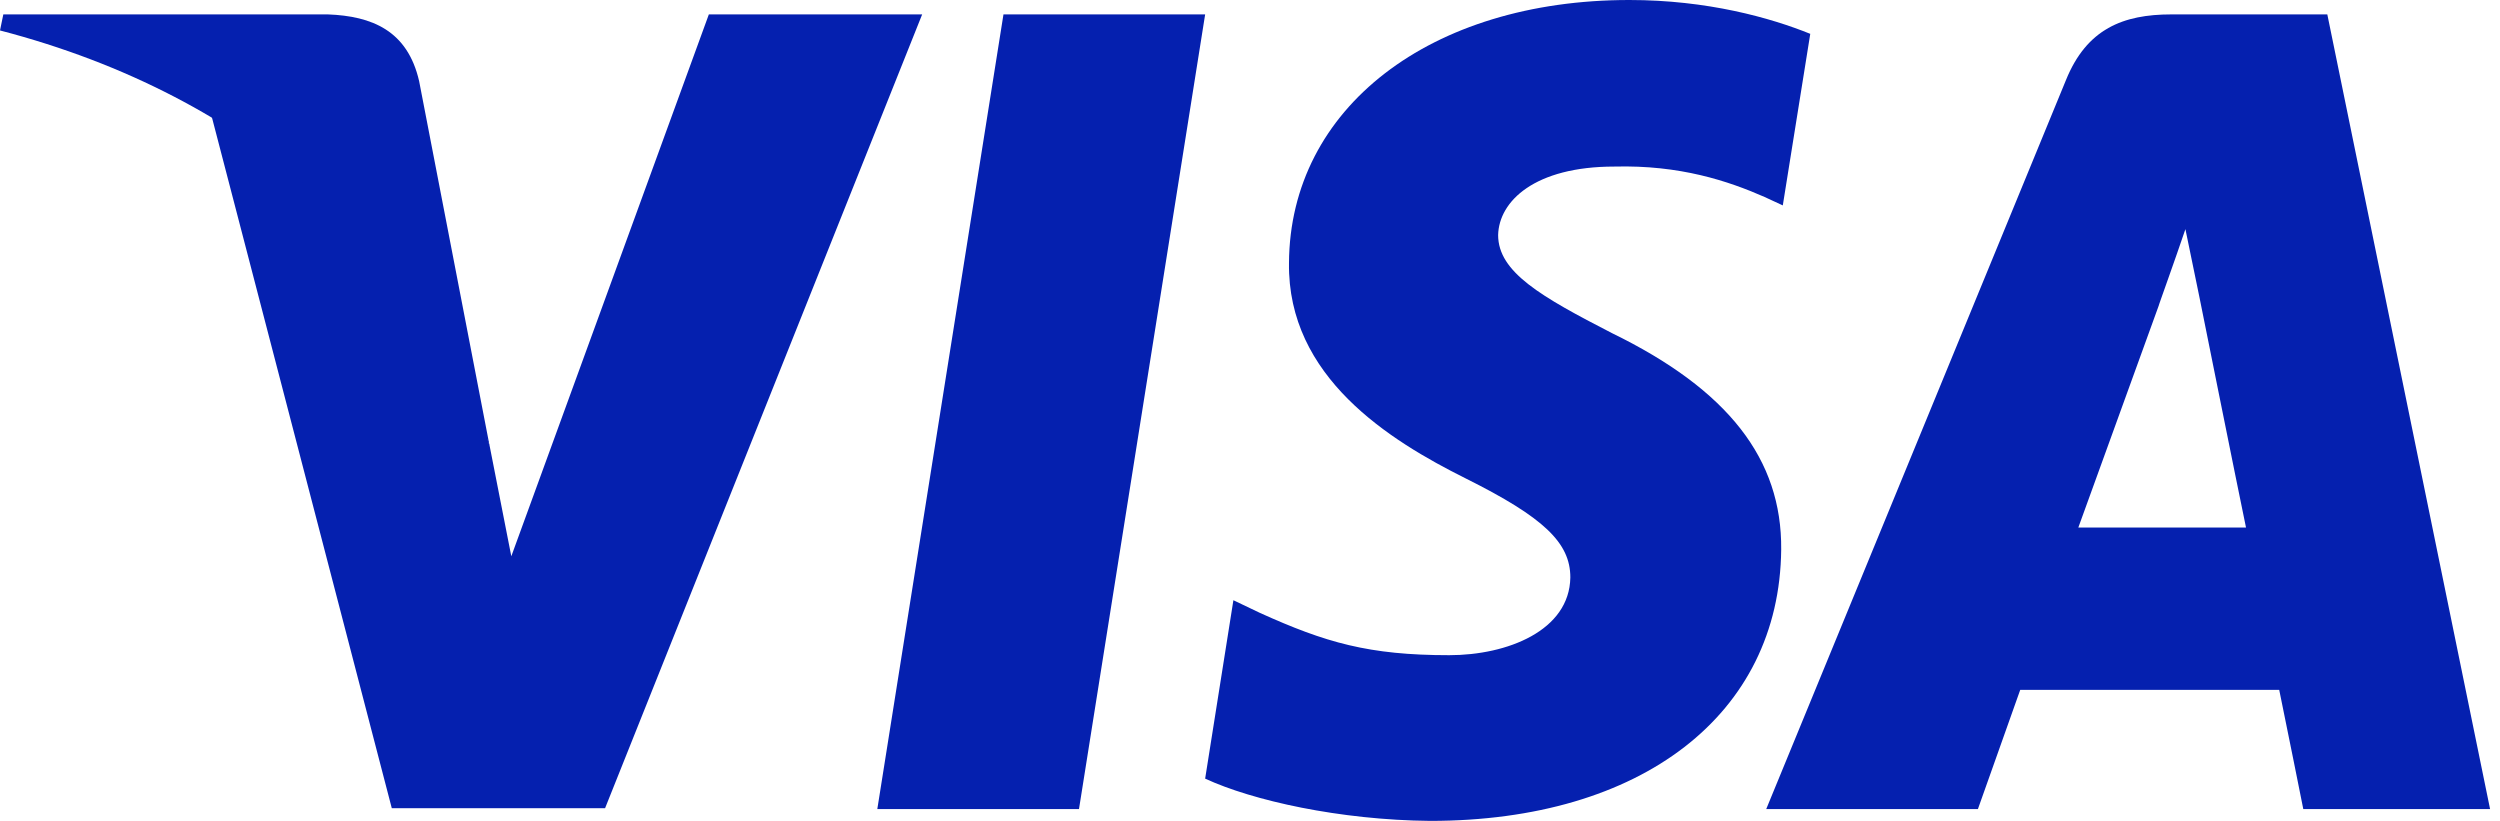
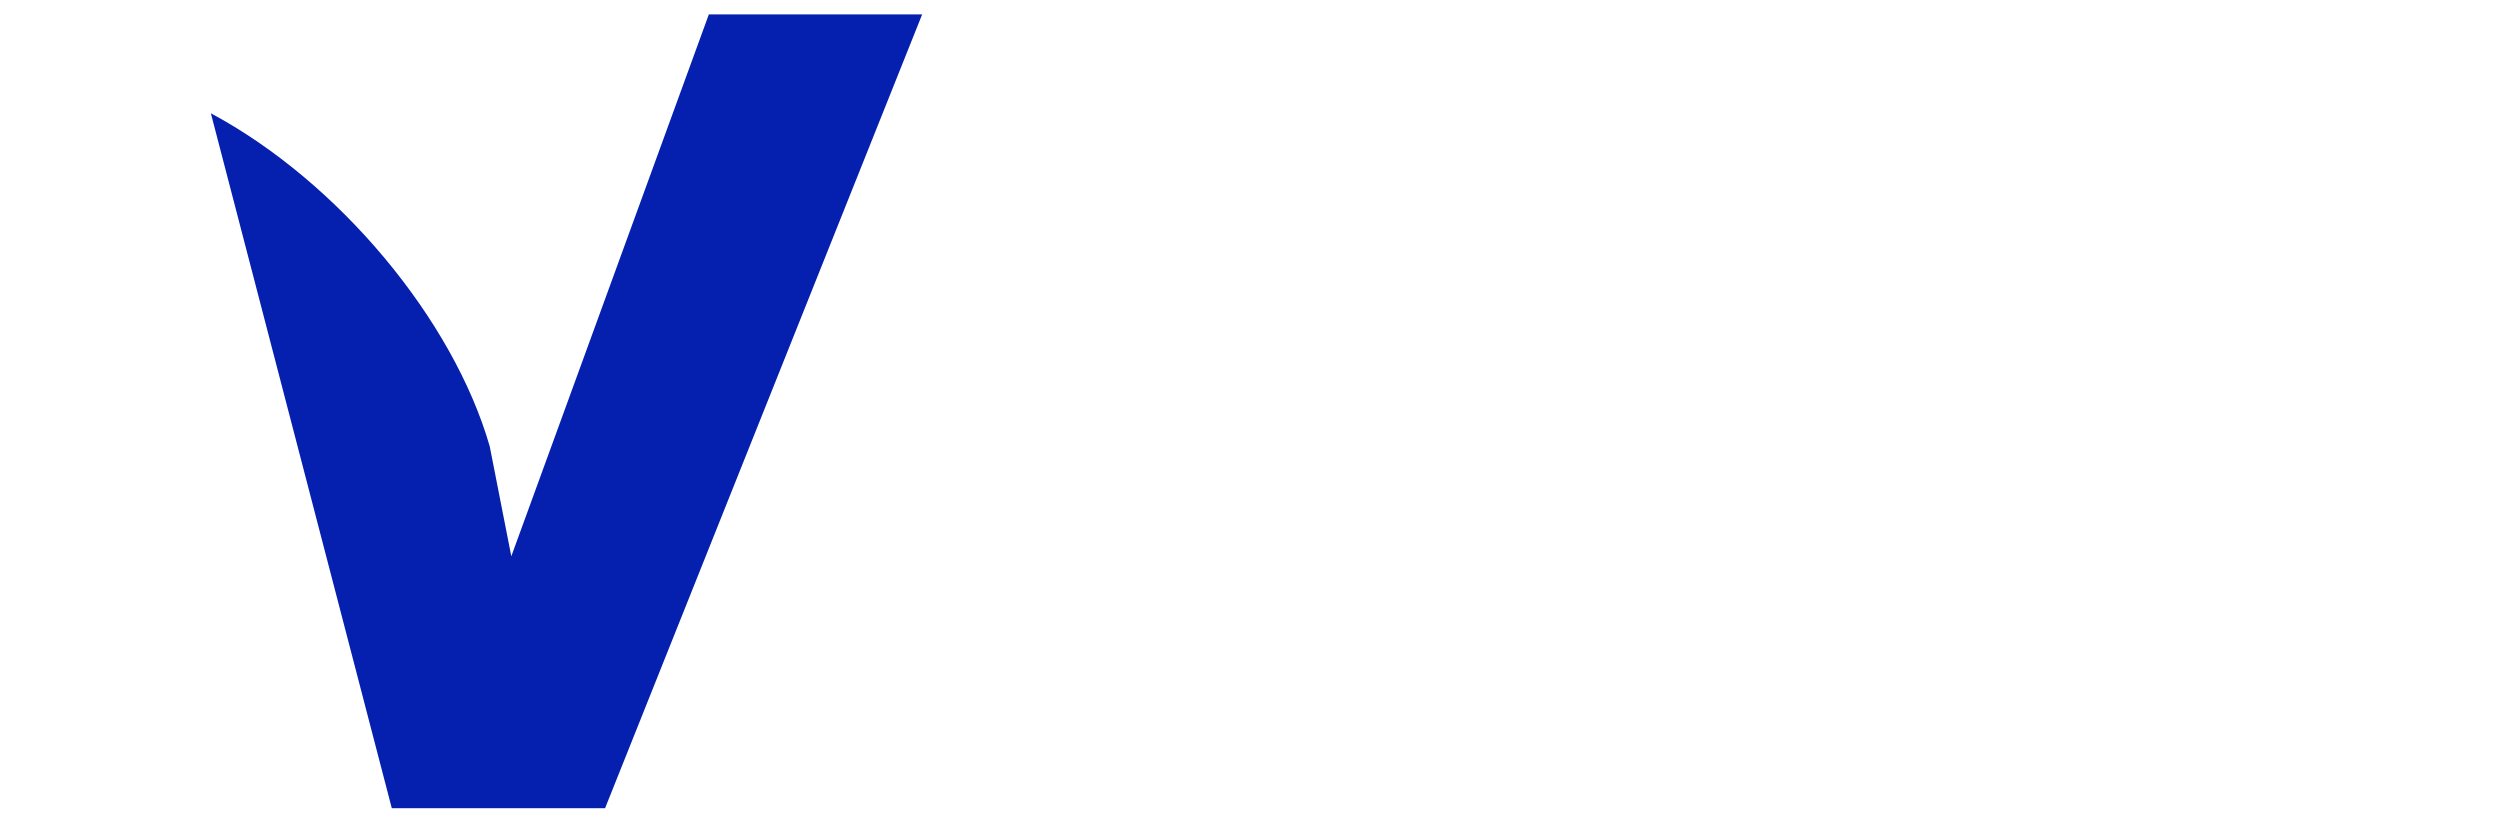
<svg xmlns="http://www.w3.org/2000/svg" width="67" height="22" viewBox="0 0 67 22" fill="none">
-   <path d="M28.917 21.683H23.512L26.893 0.386H32.298L28.917 21.683Z" fill="#0520AF" />
-   <path d="M48.515 0.907C47.449 0.476 45.757 0 43.666 0C38.328 0 34.568 2.9 34.545 7.046C34.501 10.104 37.237 11.803 39.283 12.823C41.374 13.866 42.085 14.546 42.085 15.475C42.064 16.901 40.395 17.559 38.839 17.559C36.681 17.559 35.524 17.22 33.767 16.426L33.055 16.086L32.298 20.867C33.566 21.455 35.902 21.977 38.328 22C44 22 47.693 19.145 47.736 14.727C47.758 12.303 46.313 10.445 43.199 8.927C41.308 7.953 40.15 7.296 40.15 6.299C40.172 5.392 41.129 4.464 43.264 4.464C45.021 4.418 46.312 4.849 47.291 5.279L47.779 5.505L48.515 0.907Z" fill="#0520AF" />
-   <path d="M55.699 14.138C56.145 12.915 57.858 8.18 57.858 8.18C57.835 8.225 58.302 6.934 58.569 6.141L58.947 7.976C58.947 7.976 59.971 13.073 60.193 14.138C59.348 14.138 56.767 14.138 55.699 14.138ZM62.372 0.386H58.191C56.902 0.386 55.922 0.771 55.365 2.153L47.335 21.683H53.008C53.008 21.683 53.942 19.054 54.142 18.488C54.765 18.488 60.282 18.488 61.083 18.488C61.239 19.235 61.728 21.683 61.728 21.683H66.734L62.372 0.386Z" fill="#0520AF" />
  <path d="M18.997 0.386L13.703 14.908L13.125 11.963C12.146 8.565 9.076 4.872 5.651 3.036L10.5 21.66H16.216L24.714 0.386H18.997Z" fill="#0520AF" />
-   <path d="M8.787 0.386H0.089L0 0.816C6.785 2.584 11.278 6.844 13.124 11.964L11.233 2.176C10.922 0.816 9.965 0.431 8.787 0.386Z" fill="#0520AF" />
</svg>